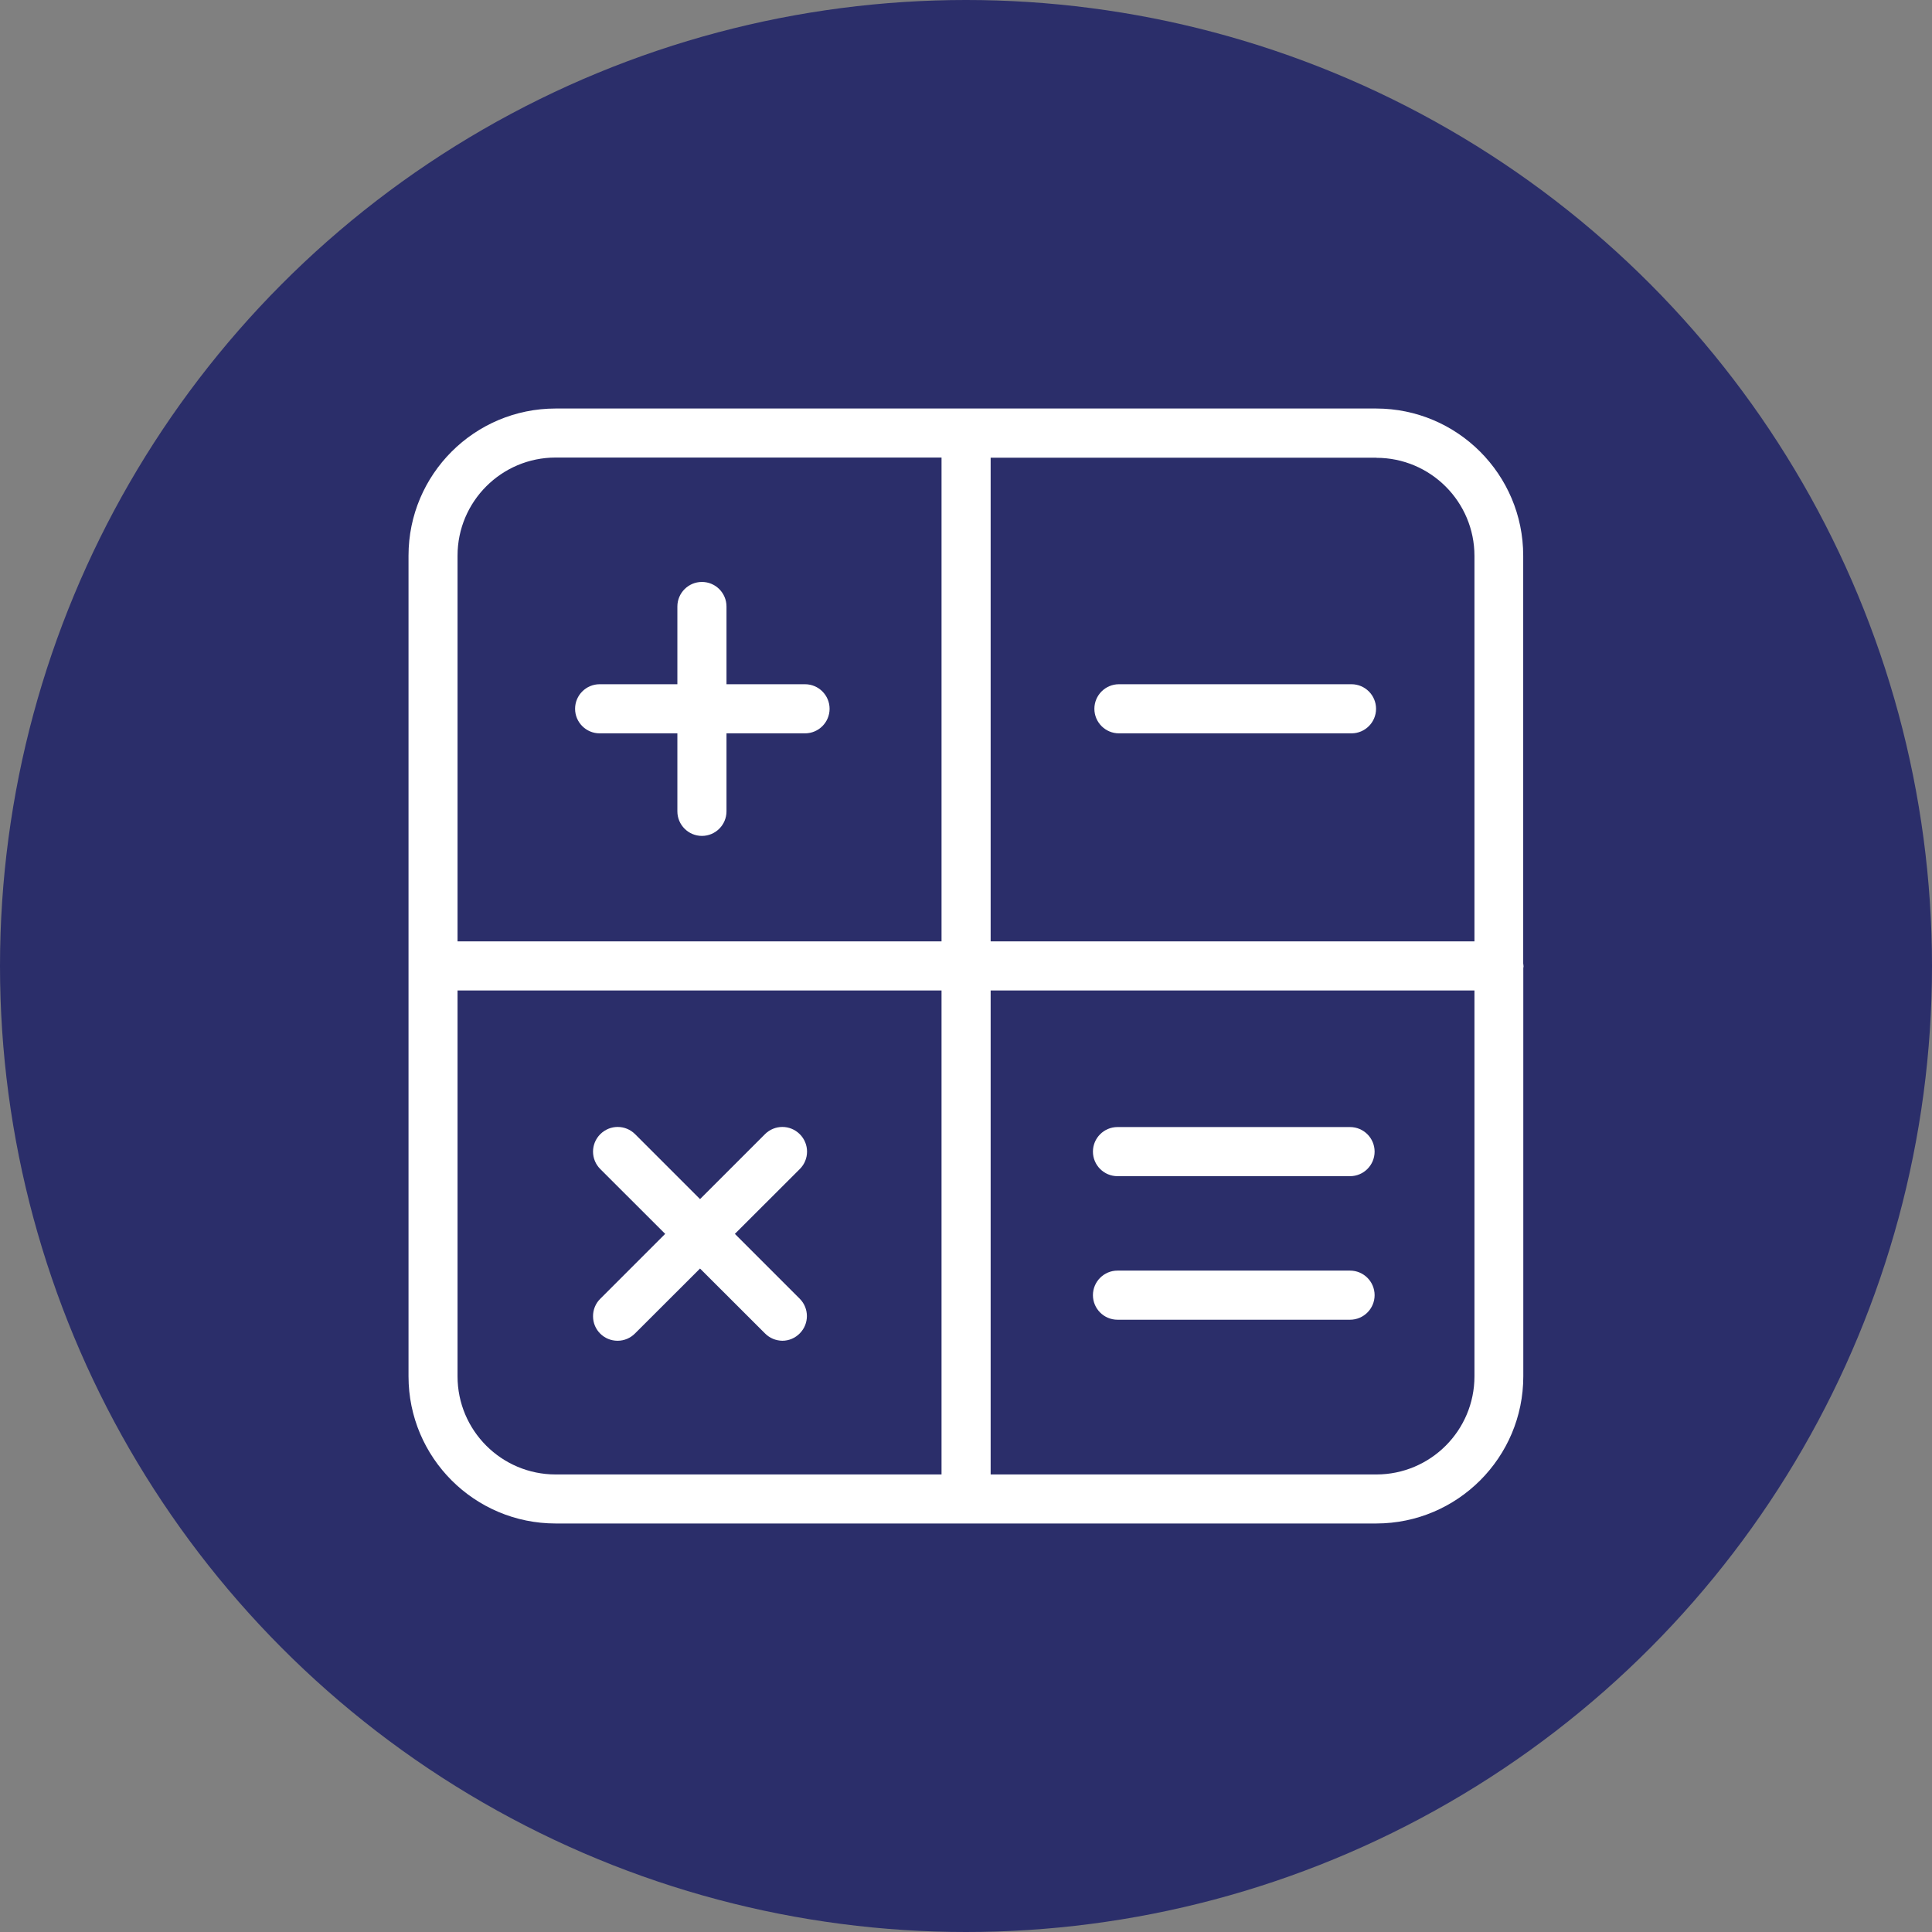
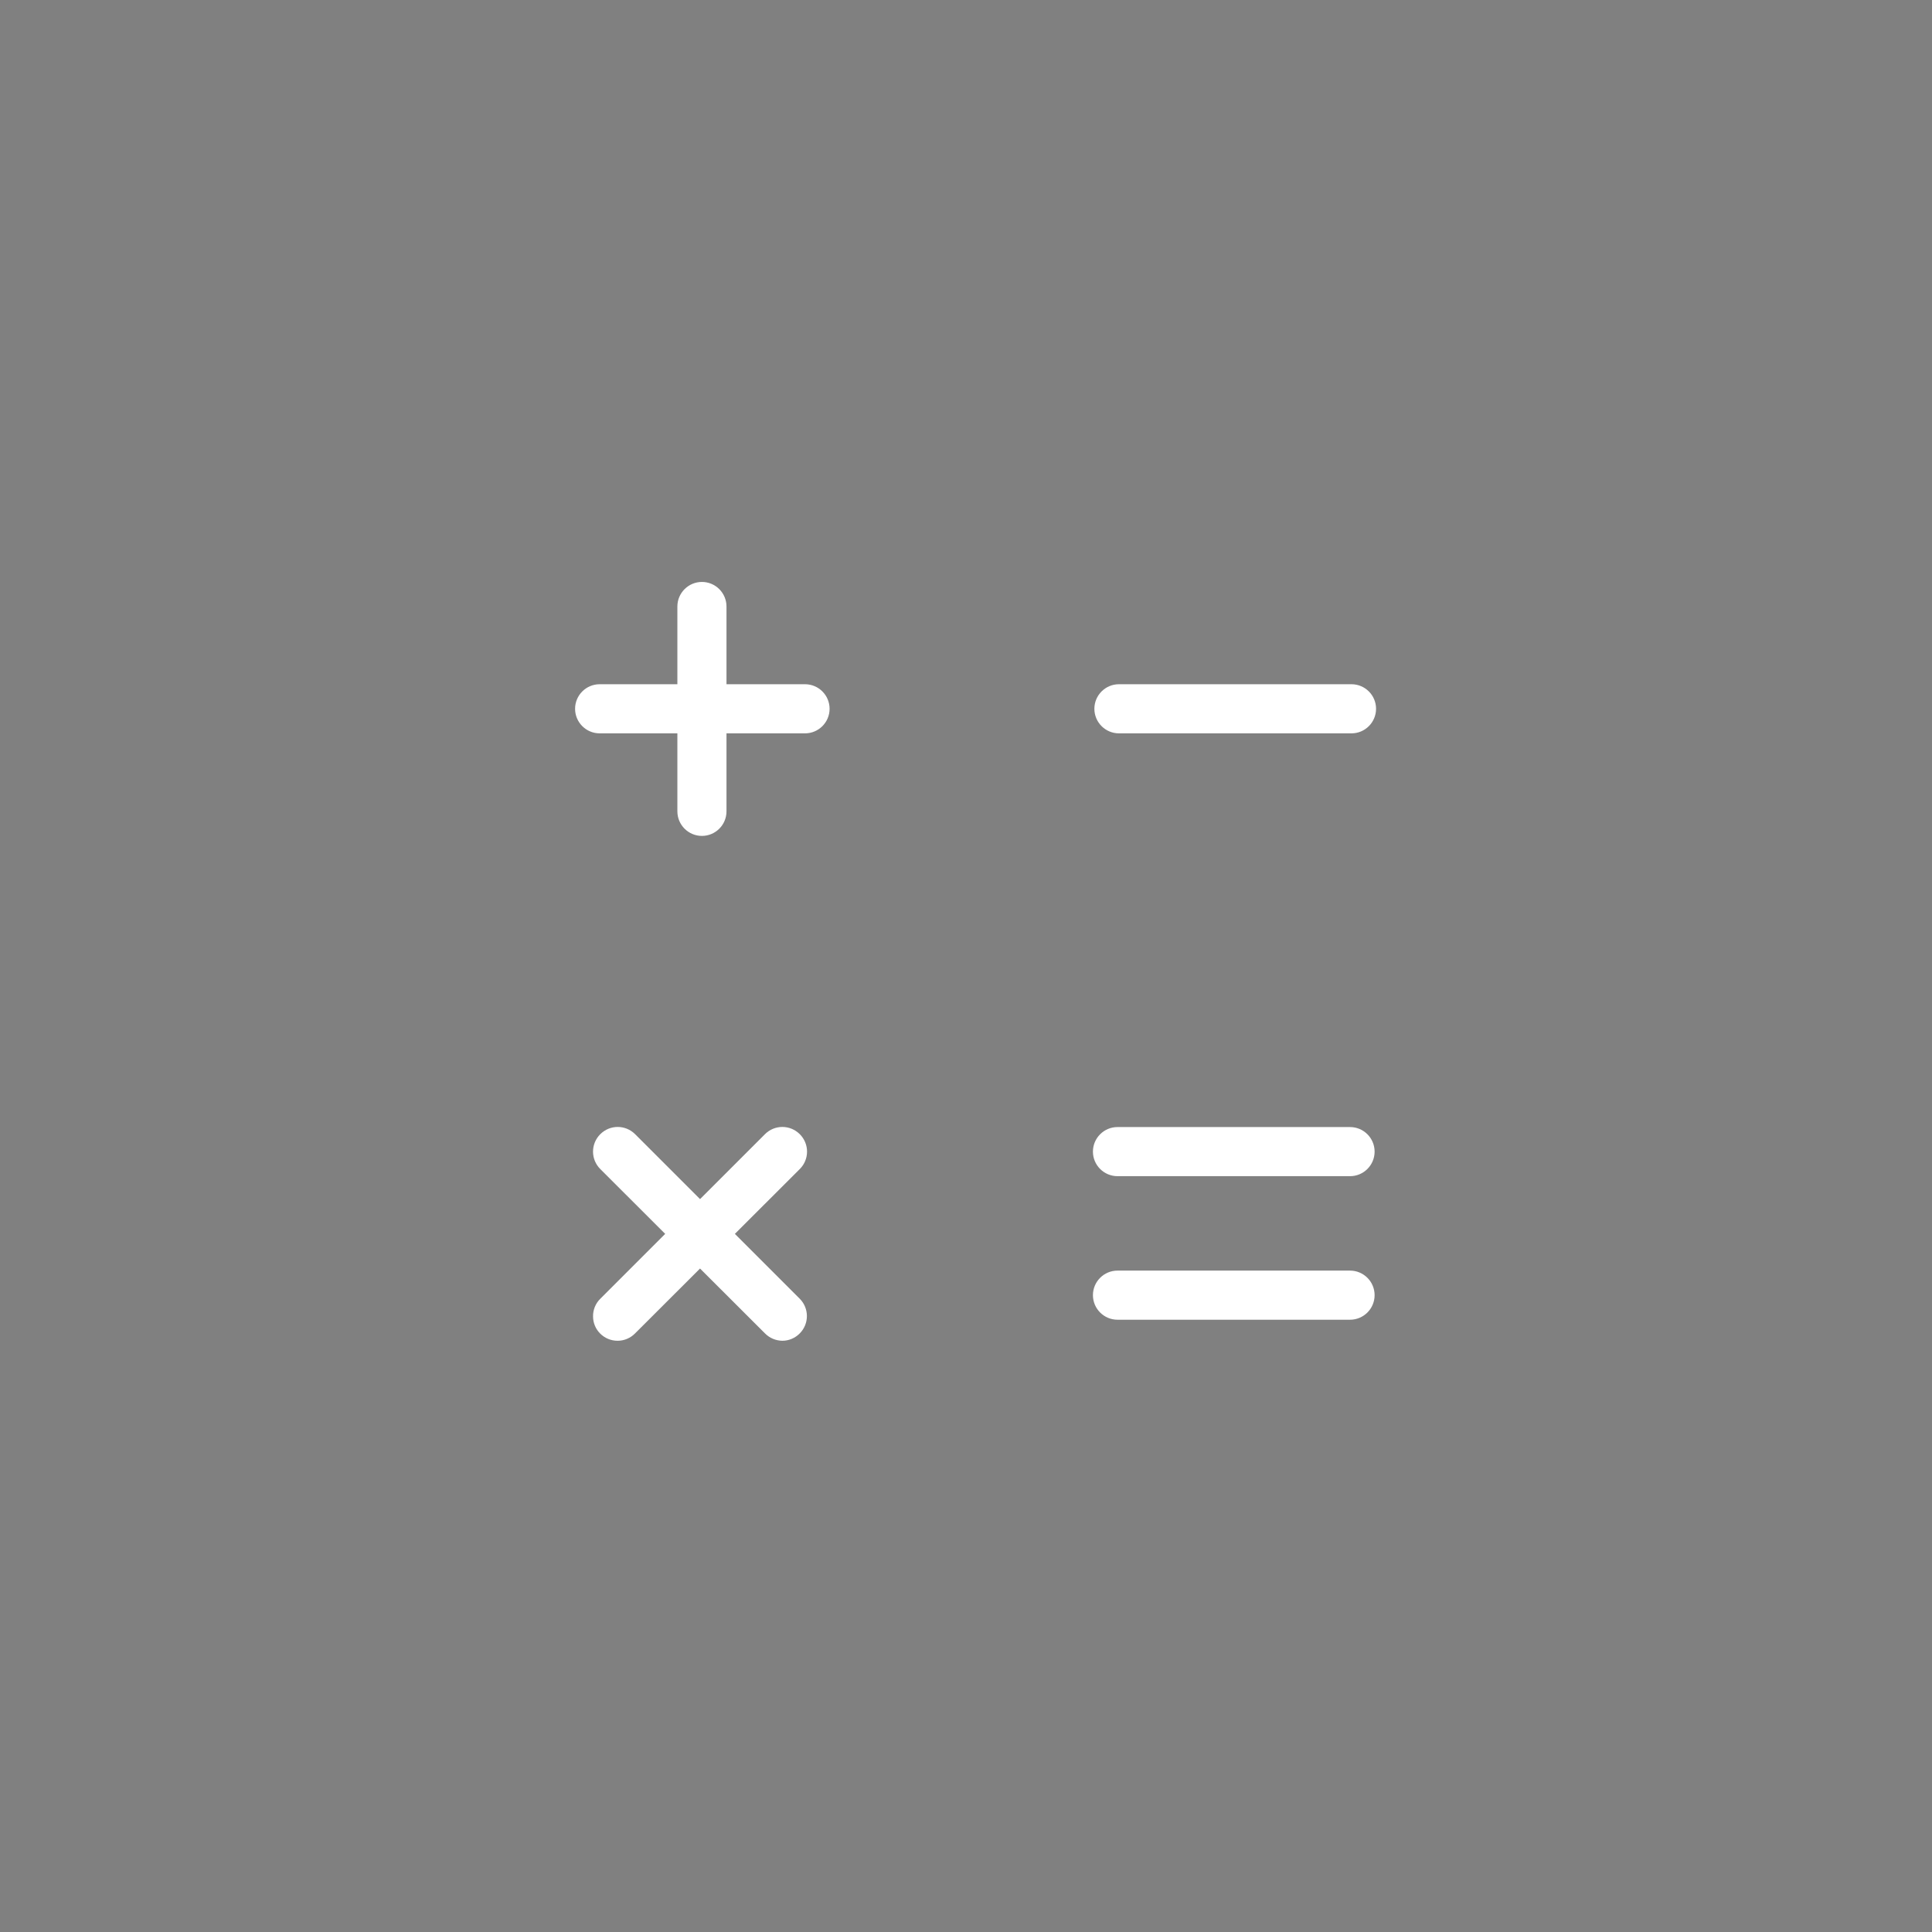
<svg xmlns="http://www.w3.org/2000/svg" id="Layer_2" data-name="Layer 2" viewBox="0 0 214 214">
  <rect x="0" y="0" width="214" height="214" fill="#808080" stroke="none" />
  <defs>
    <style>
      .cls-1 {
        fill: #2b2e6a;
      }

      .cls-1, .cls-2 {
        stroke-width: 0px;
      }

      .cls-2 {
        fill: #fff;
      }
    </style>
  </defs>
  <g id="Layer_1-2" data-name="Layer 1">
    <g>
-       <circle class="cls-1" cx="107" cy="107" r="107" />
      <g>
        <path class="cls-2" d="M66.42,81.23h8.61v8.64c0,1.5,1.22,2.72,2.72,2.72s2.72-1.22,2.72-2.72v-8.64h8.7c1.5,0,2.72-1.22,2.72-2.72s-1.22-2.72-2.72-2.72h-8.7v-8.61c0-1.5-1.22-2.72-2.72-2.72s-2.72,1.22-2.72,2.72v8.61h-8.61c-1.5,0-2.72,1.22-2.72,2.72s1.22,2.72,2.72,2.72Z" />
        <path class="cls-2" d="M81.4,136.67l7.19-7.18c1.07-1.07,1.07-2.79,0-3.86s-2.79-1.07-3.86,0l-7.19,7.19-7.19-7.19c-1.07-1.07-2.79-1.07-3.86,0-1.07,1.07-1.07,2.79,0,3.86l7.19,7.18-7.19,7.19c-.52.51-.81,1.22-.8,1.95,0,1.5,1.23,2.71,2.73,2.7.73,0,1.42-.3,1.93-.82l7.19-7.18,7.19,7.18c.51.52,1.2.81,1.93.82.73,0,1.42-.3,1.93-.82,1.05-1.06,1.05-2.77,0-3.83l-7.19-7.19Z" />
        <path class="cls-2" d="M123.94,81.23h25.76c1.5,0,2.72-1.22,2.72-2.72s-1.22-2.72-2.72-2.72h-25.76c-1.5,0-2.72,1.22-2.72,2.72s1.22,2.72,2.72,2.72Z" />
        <path class="cls-2" d="M149.54,124.84h-25.76c-1.5,0-2.72,1.22-2.72,2.72s1.22,2.72,2.72,2.72h25.76c1.5,0,2.72-1.22,2.72-2.72s-1.22-2.72-2.72-2.72Z" />
        <path class="cls-2" d="M149.54,140.74h-25.76c-1.5,0-2.72,1.22-2.72,2.72s1.22,2.72,2.72,2.72h25.76c1.5,0,2.72-1.22,2.72-2.72s-1.22-2.72-2.72-2.72Z" />
-         <path class="cls-2" d="M168.75,106.99c0-.09-.02-.18-.03-.27v-45.17c0-9-7.3-16.3-16.3-16.3H61.55c-9,0-16.3,7.3-16.3,16.3v90.9c0,9,7.3,16.3,16.3,16.3h90.9c8.99-.01,16.28-7.31,16.28-16.3v-45.19c0-.09.03-.18.03-.27ZM152.45,50.71c6,0,10.87,4.87,10.87,10.87v42.69h-53.59v-53.57h42.72ZM61.55,50.68h42.74v53.59h-53.61v-42.72c0-6,4.87-10.87,10.87-10.87ZM50.68,152.45v-42.74h53.61v53.61h-42.74c-6,0-10.87-4.87-10.87-10.87ZM152.45,163.32h-42.72v-53.61h53.59v42.74c0,6-4.87,10.87-10.87,10.87Z" />
      </g>
    </g>
  </g>
</svg>